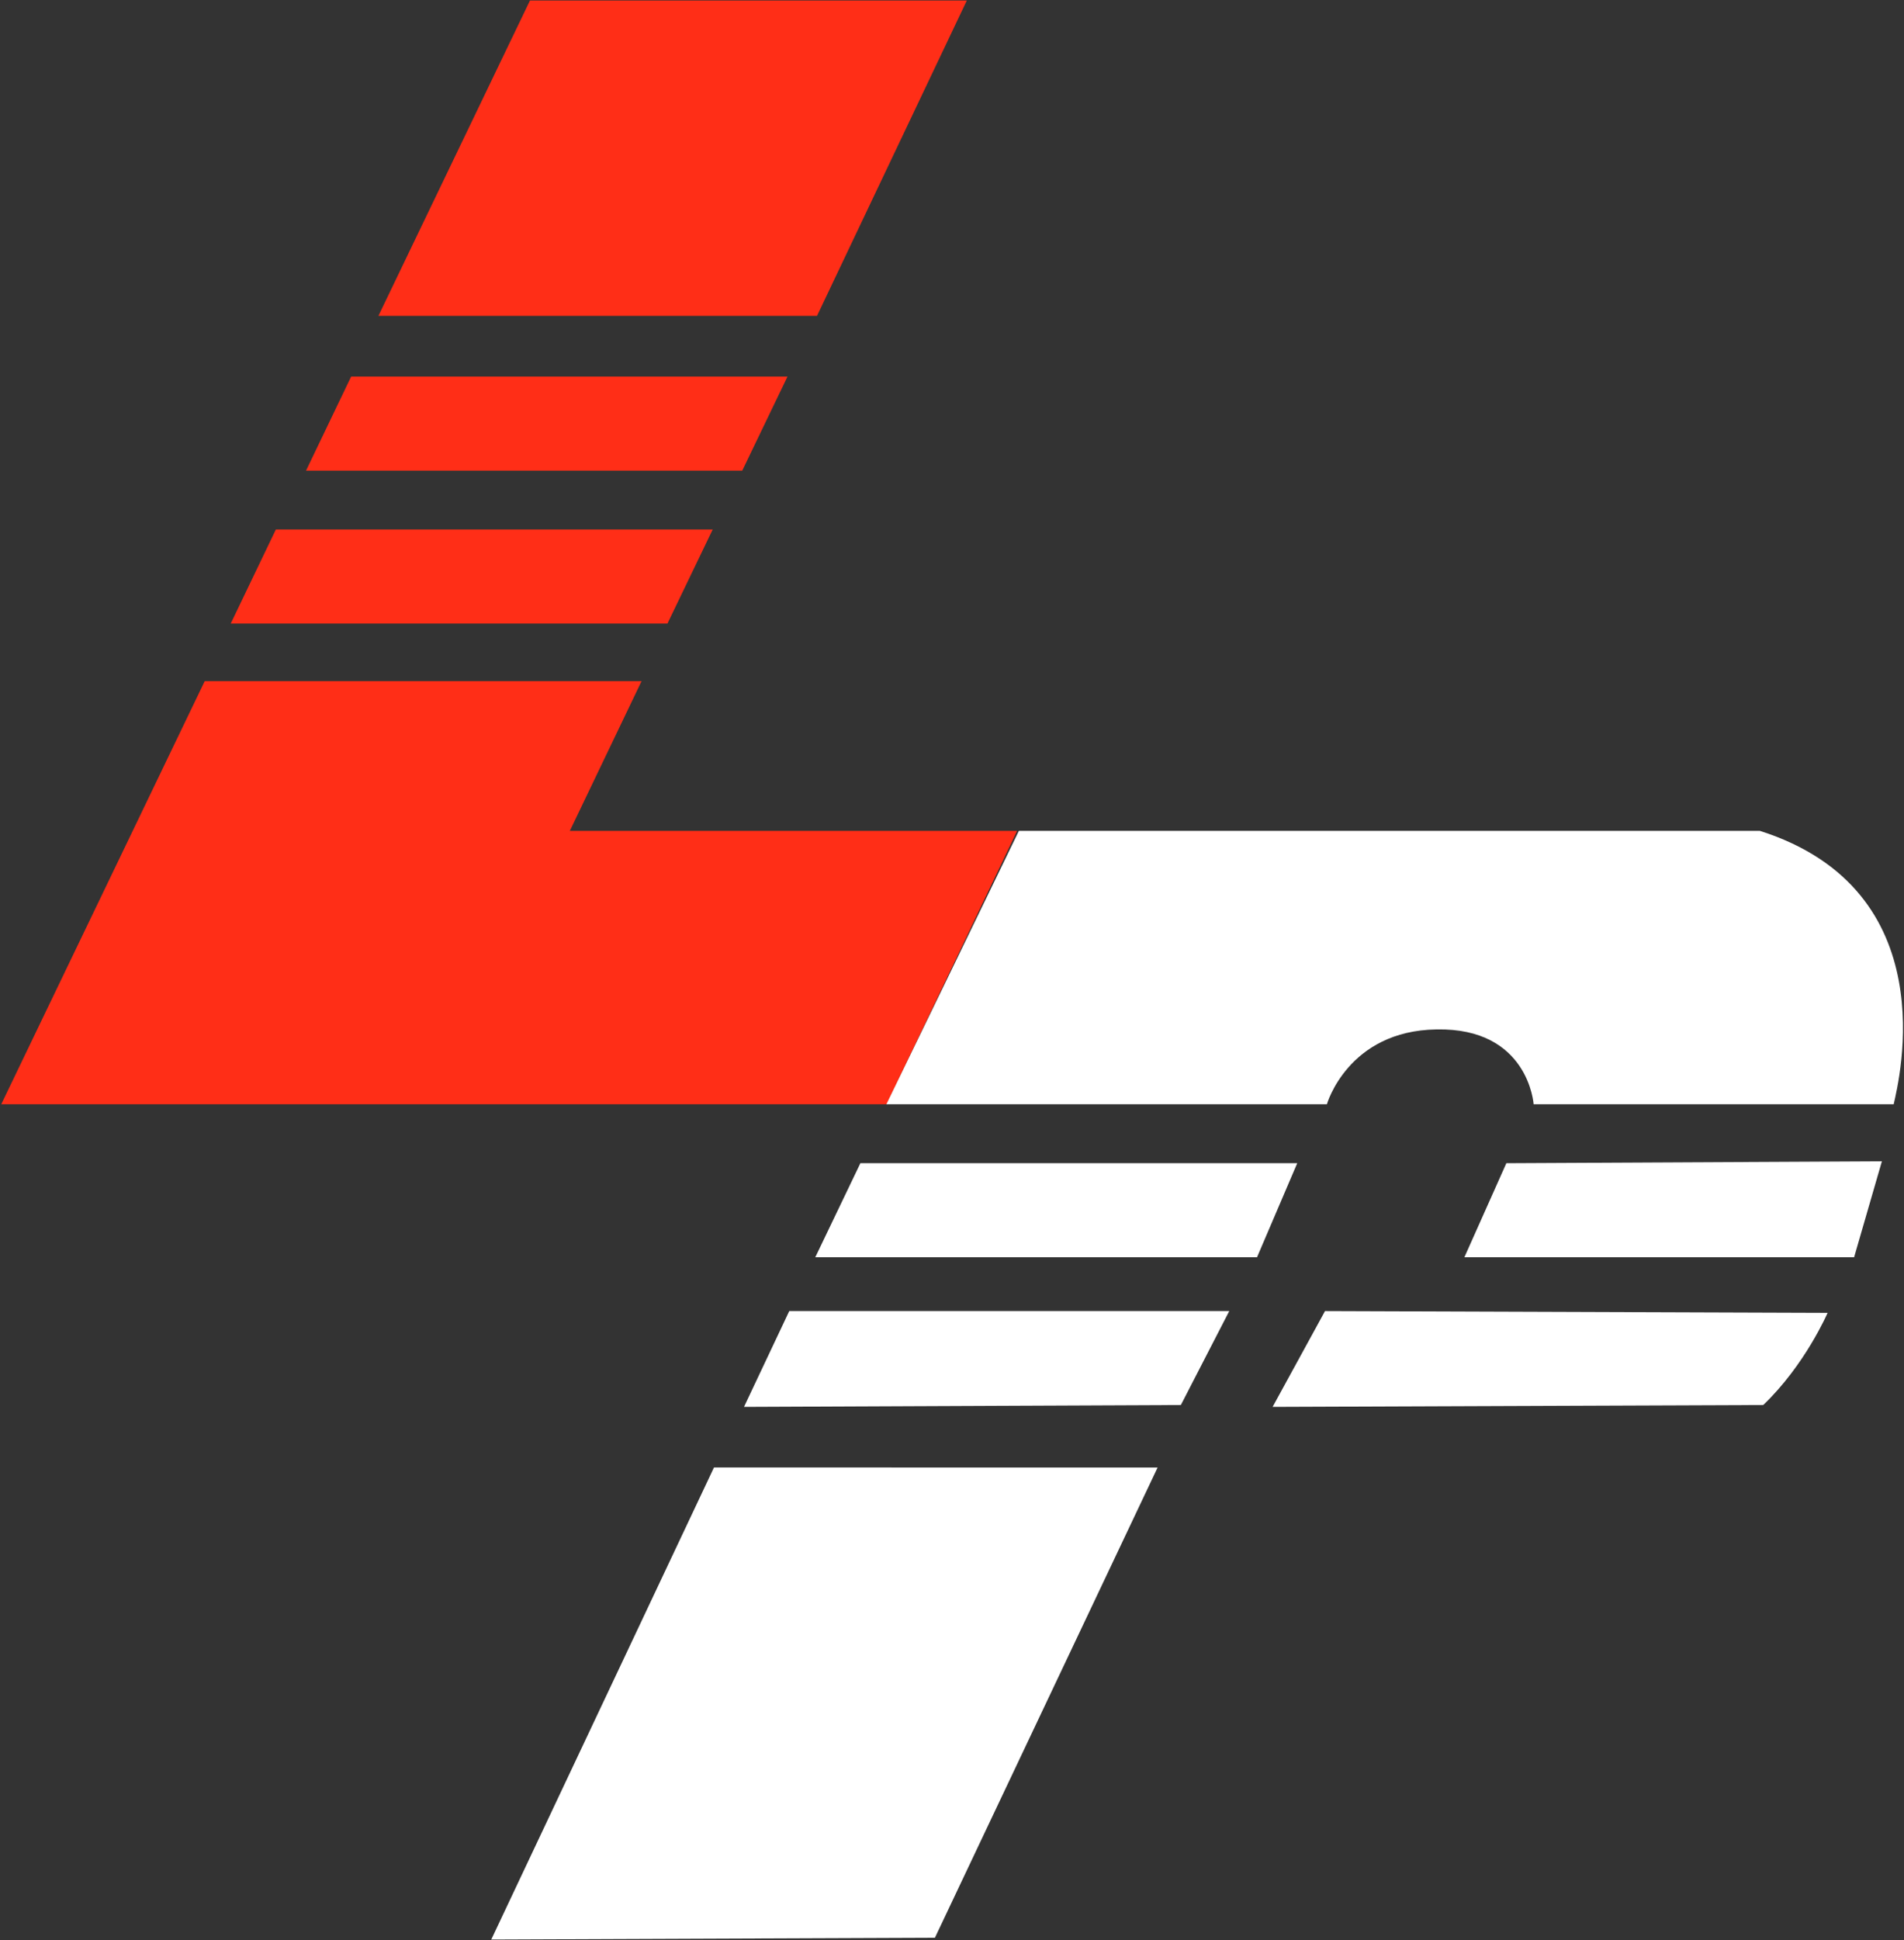
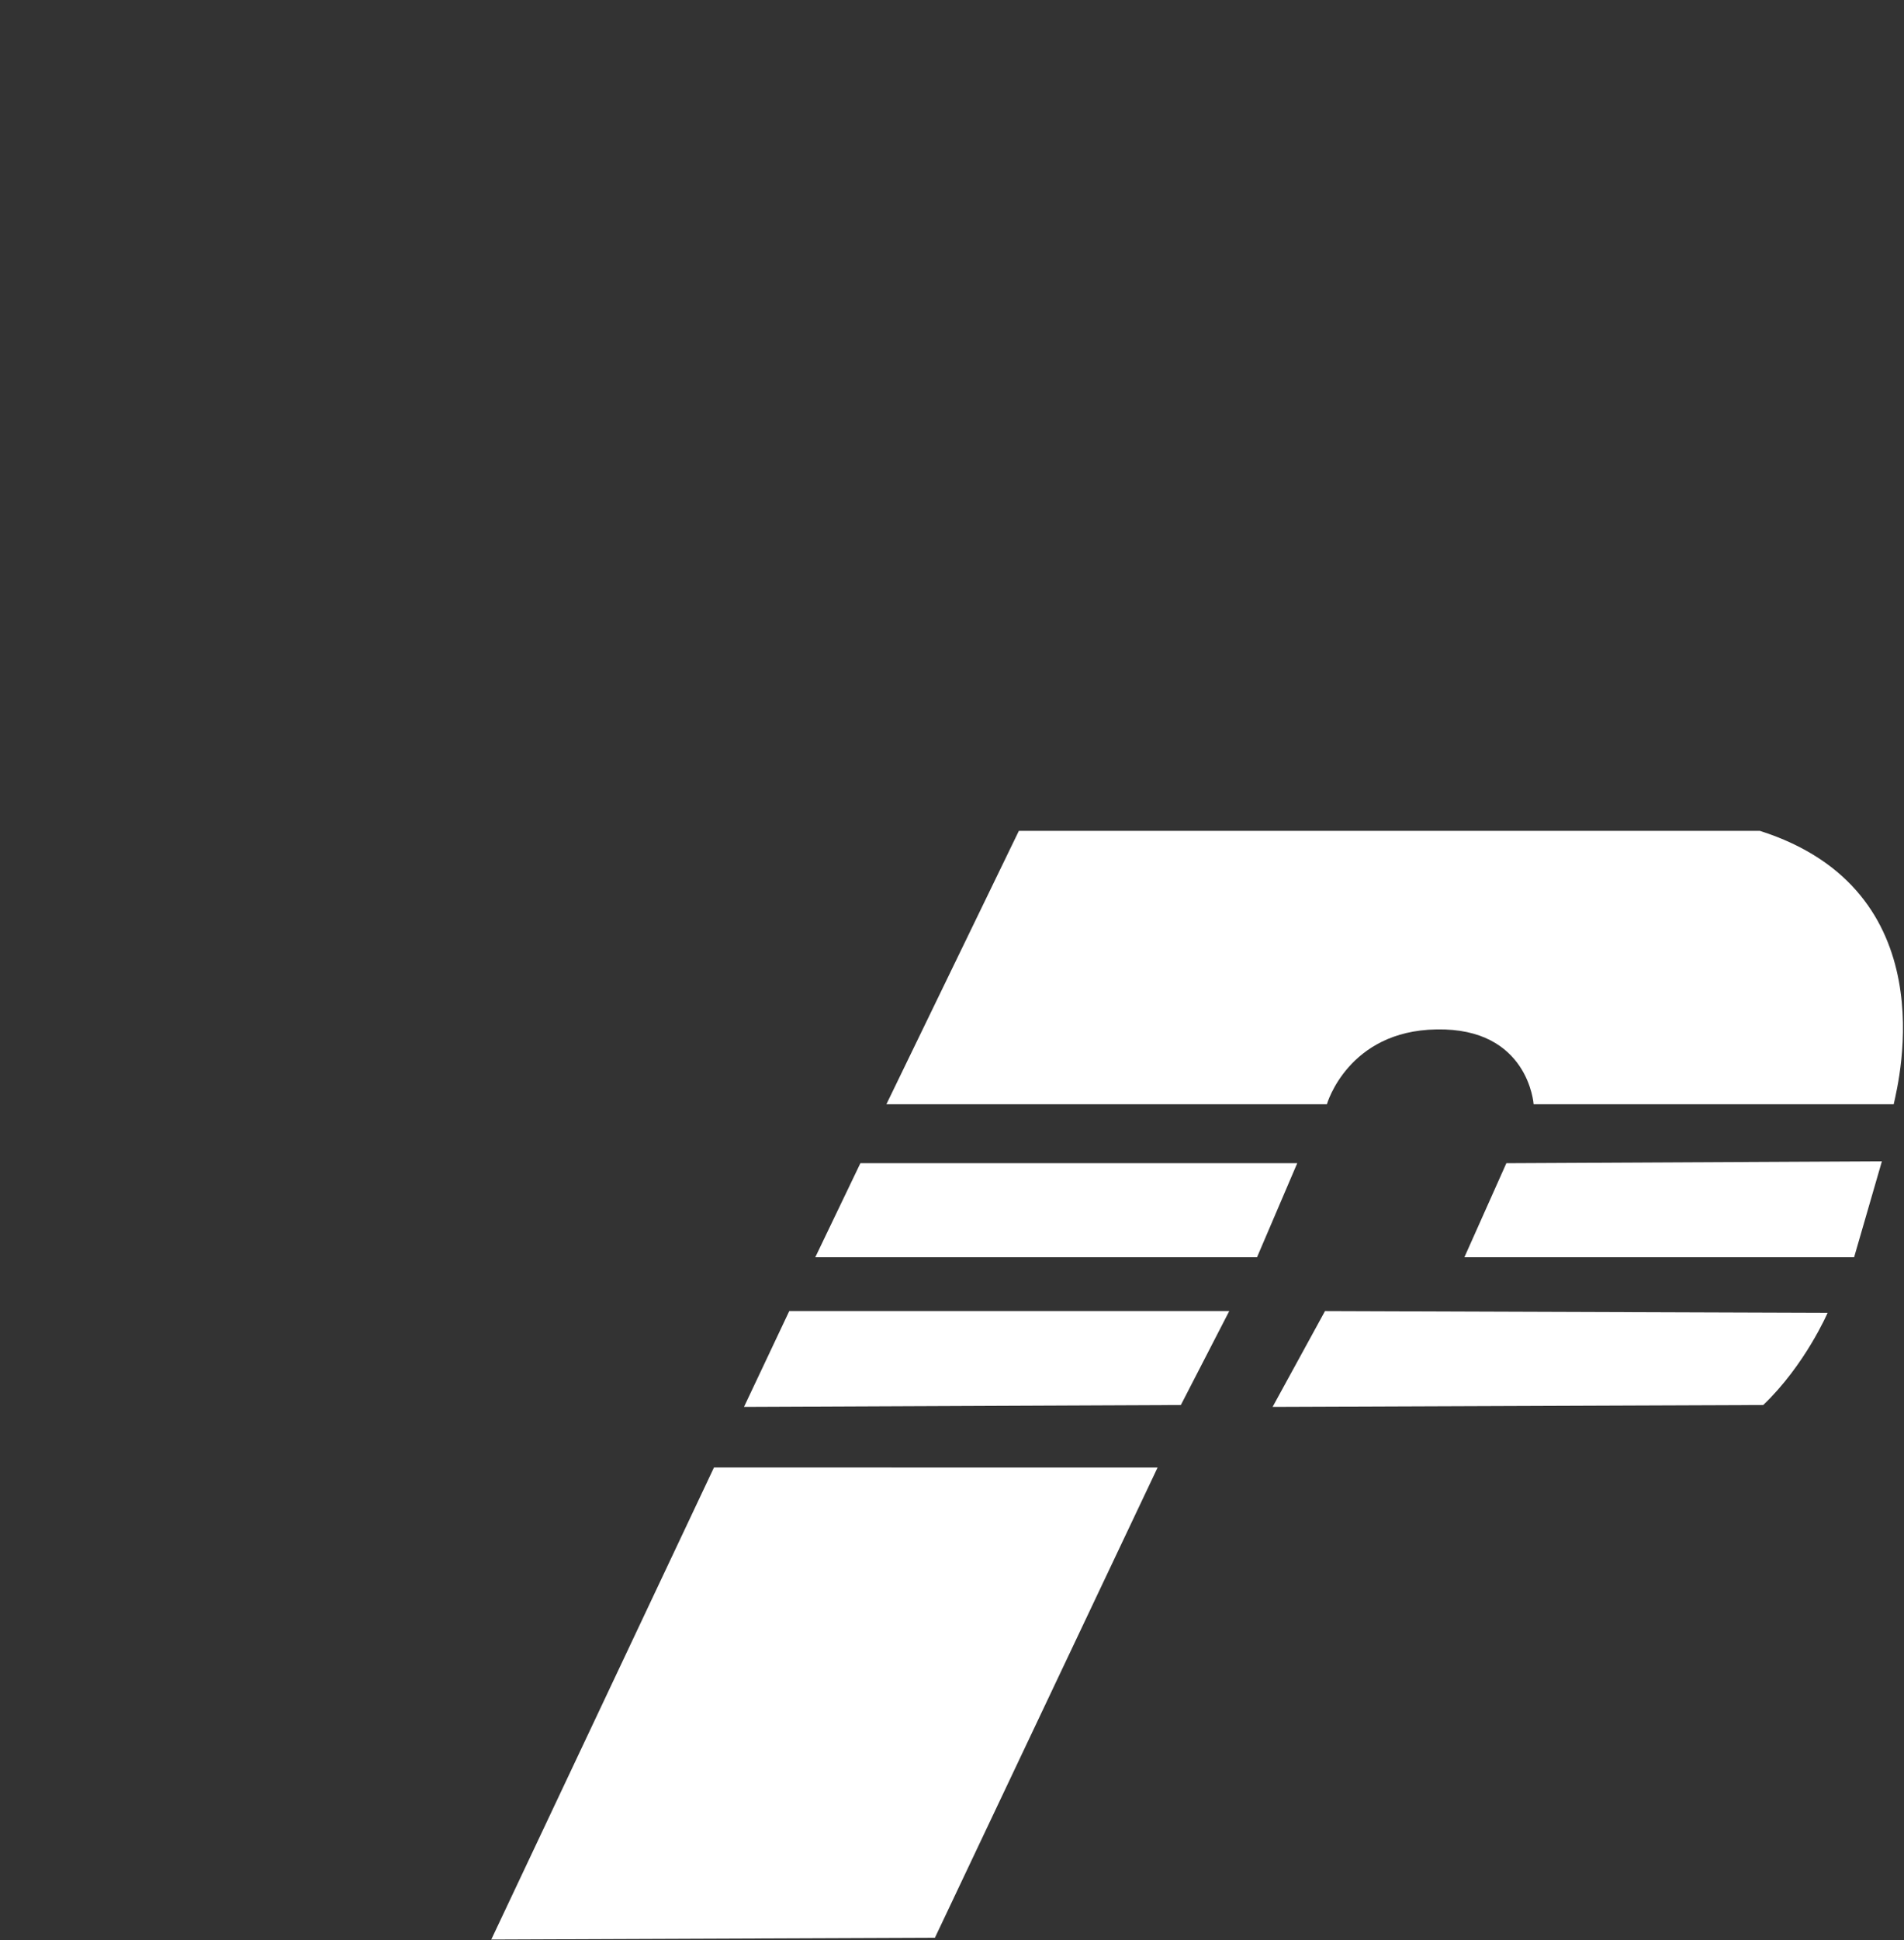
<svg xmlns="http://www.w3.org/2000/svg" version="1.2" viewBox="0 0 1515 1543" width="1515" height="1543">
  <rect x="0" y="0" width="1515" height="1543" fill="#333333" stroke="none" />
  <title>LASE_BIG copy-svg</title>
  <defs>
    <clipPath clipPathUnits="userSpaceOnUse" id="cp1">
-       <path d="m-10123.59-1221.69h16943.39v21925.12h-16943.39z" />
+       <path d="m-10123.59-1221.69h16943.39v21925.12z" />
    </clipPath>
    <clipPath clipPathUnits="userSpaceOnUse" id="cp2">
      <path d="m-175.17-225.1h6038.7v1993.2h-6038.7z" />
    </clipPath>
  </defs>
  <style>
		.s0 { fill: #ff2e17 } 
		.s1 { fill: #ffffff } 
	</style>
  <g id="Clip-Path: Clip-Path: Page 1" clip-path="url(#cp1)">
    <g id="Clip-Path: Page 1">
      <g id="Page 1">
        <g id="Clip-Path: Clip-Path: Mask" clip-path="url(#cp2)">
          <g id="Clip-Path: Mask">
            <g id="Mask">
-               <path id="Path 58" class="s0" d="m769.3 0.4l-119.2 250.8h-349l120.6-250.8zm-142.7 299.1l-36 74.8h-347.1l35.9-74.8zm-59.5 121.6l-36 74.8h-347.5l35.9-74.8zm-56.6 120.6l-57.1 119.1h355.9l-103.8 217.4h-704.5l161.9-336.5z" />
              <path id="Path 59" fill-rule="evenodd" class="s1" d="m1400.4 660.8c148.2 47.2 110.8 197.8 106.4 217.4-26.1 0-286.5 0-286.5 0 0 0-4-61-77.4-59.5-70.4 1.1-87.1 59.5-87.1 59.5h-350.5l105.4-217.4c574.5 0 573 0 589.7 0zm-368.2 264.3l-32 74.8h-351.5l35.9-74.8zm465.2-1.5l-22.1 76.3h-310.1l33.4-74.8zm-519.3 119.1l-38.5 74.7-347.6 1.5 36-76.2zm476.1 1.4c0 0-17.8 41.4-51.2 73.3l-390.4 1.5 41.7-76.2zm-533.1 123l-177.2 374-353 1.4 177.2-375.4z" />
            </g>
          </g>
        </g>
      </g>
    </g>
  </g>
</svg>